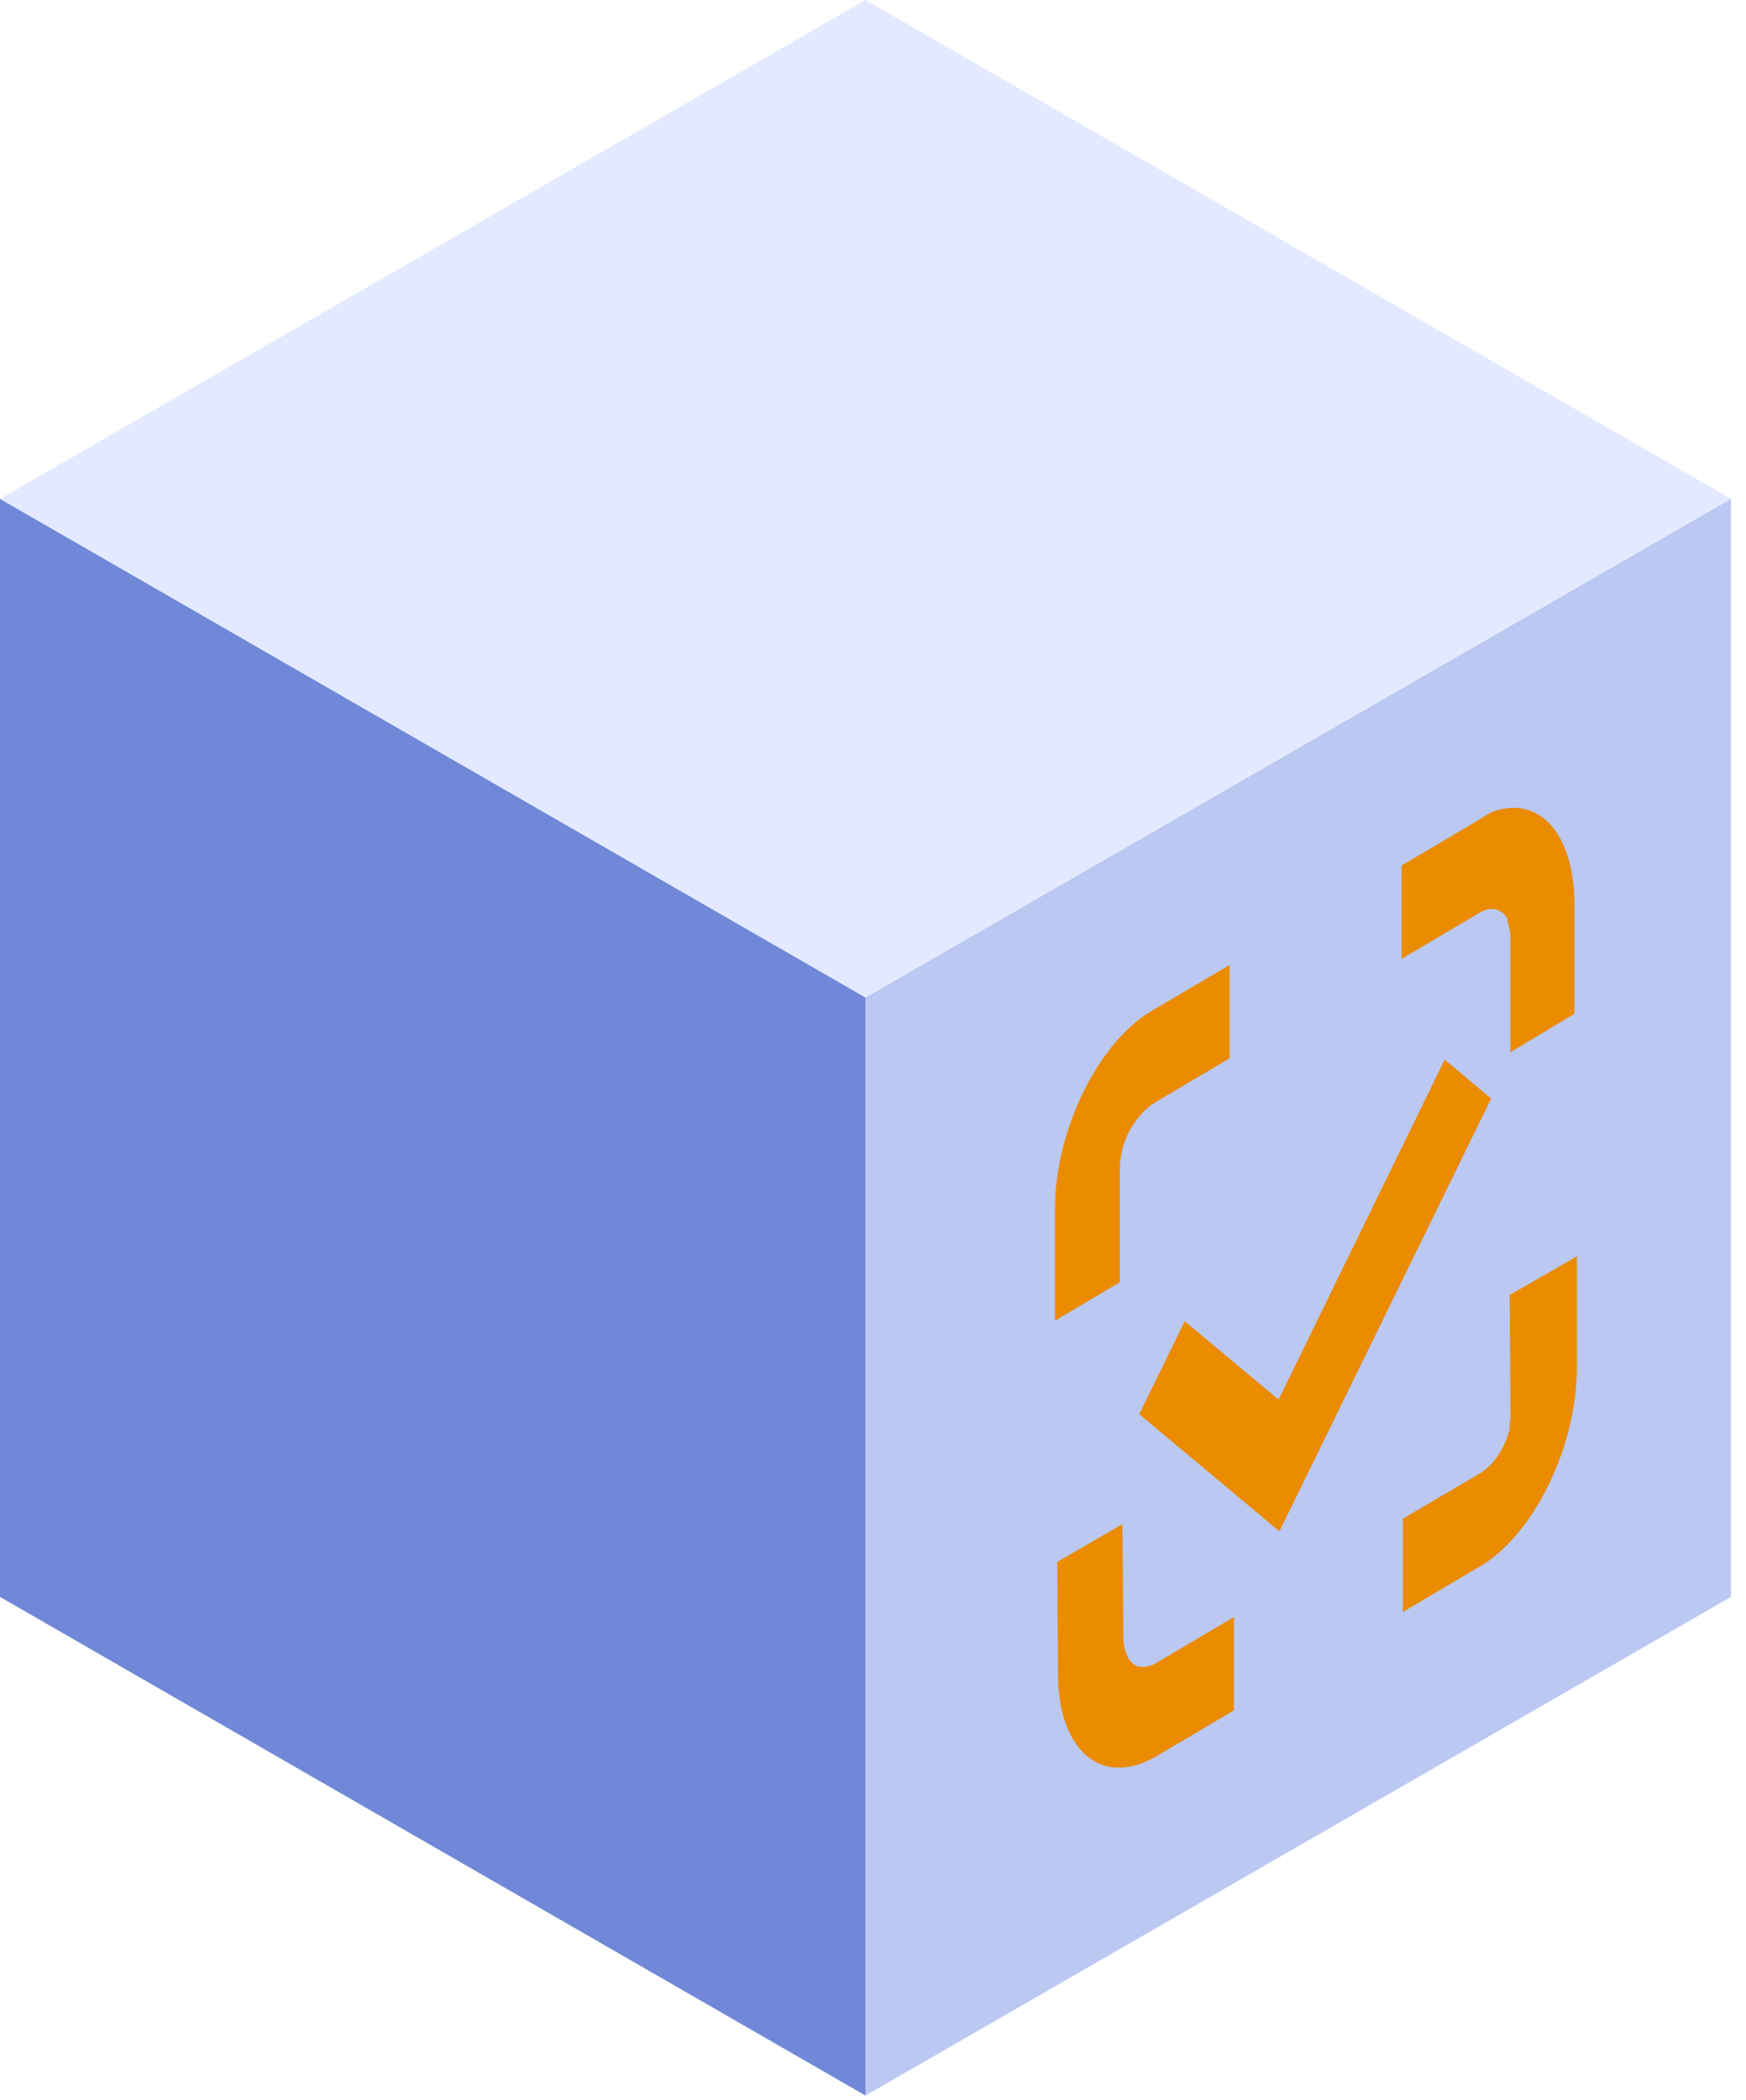
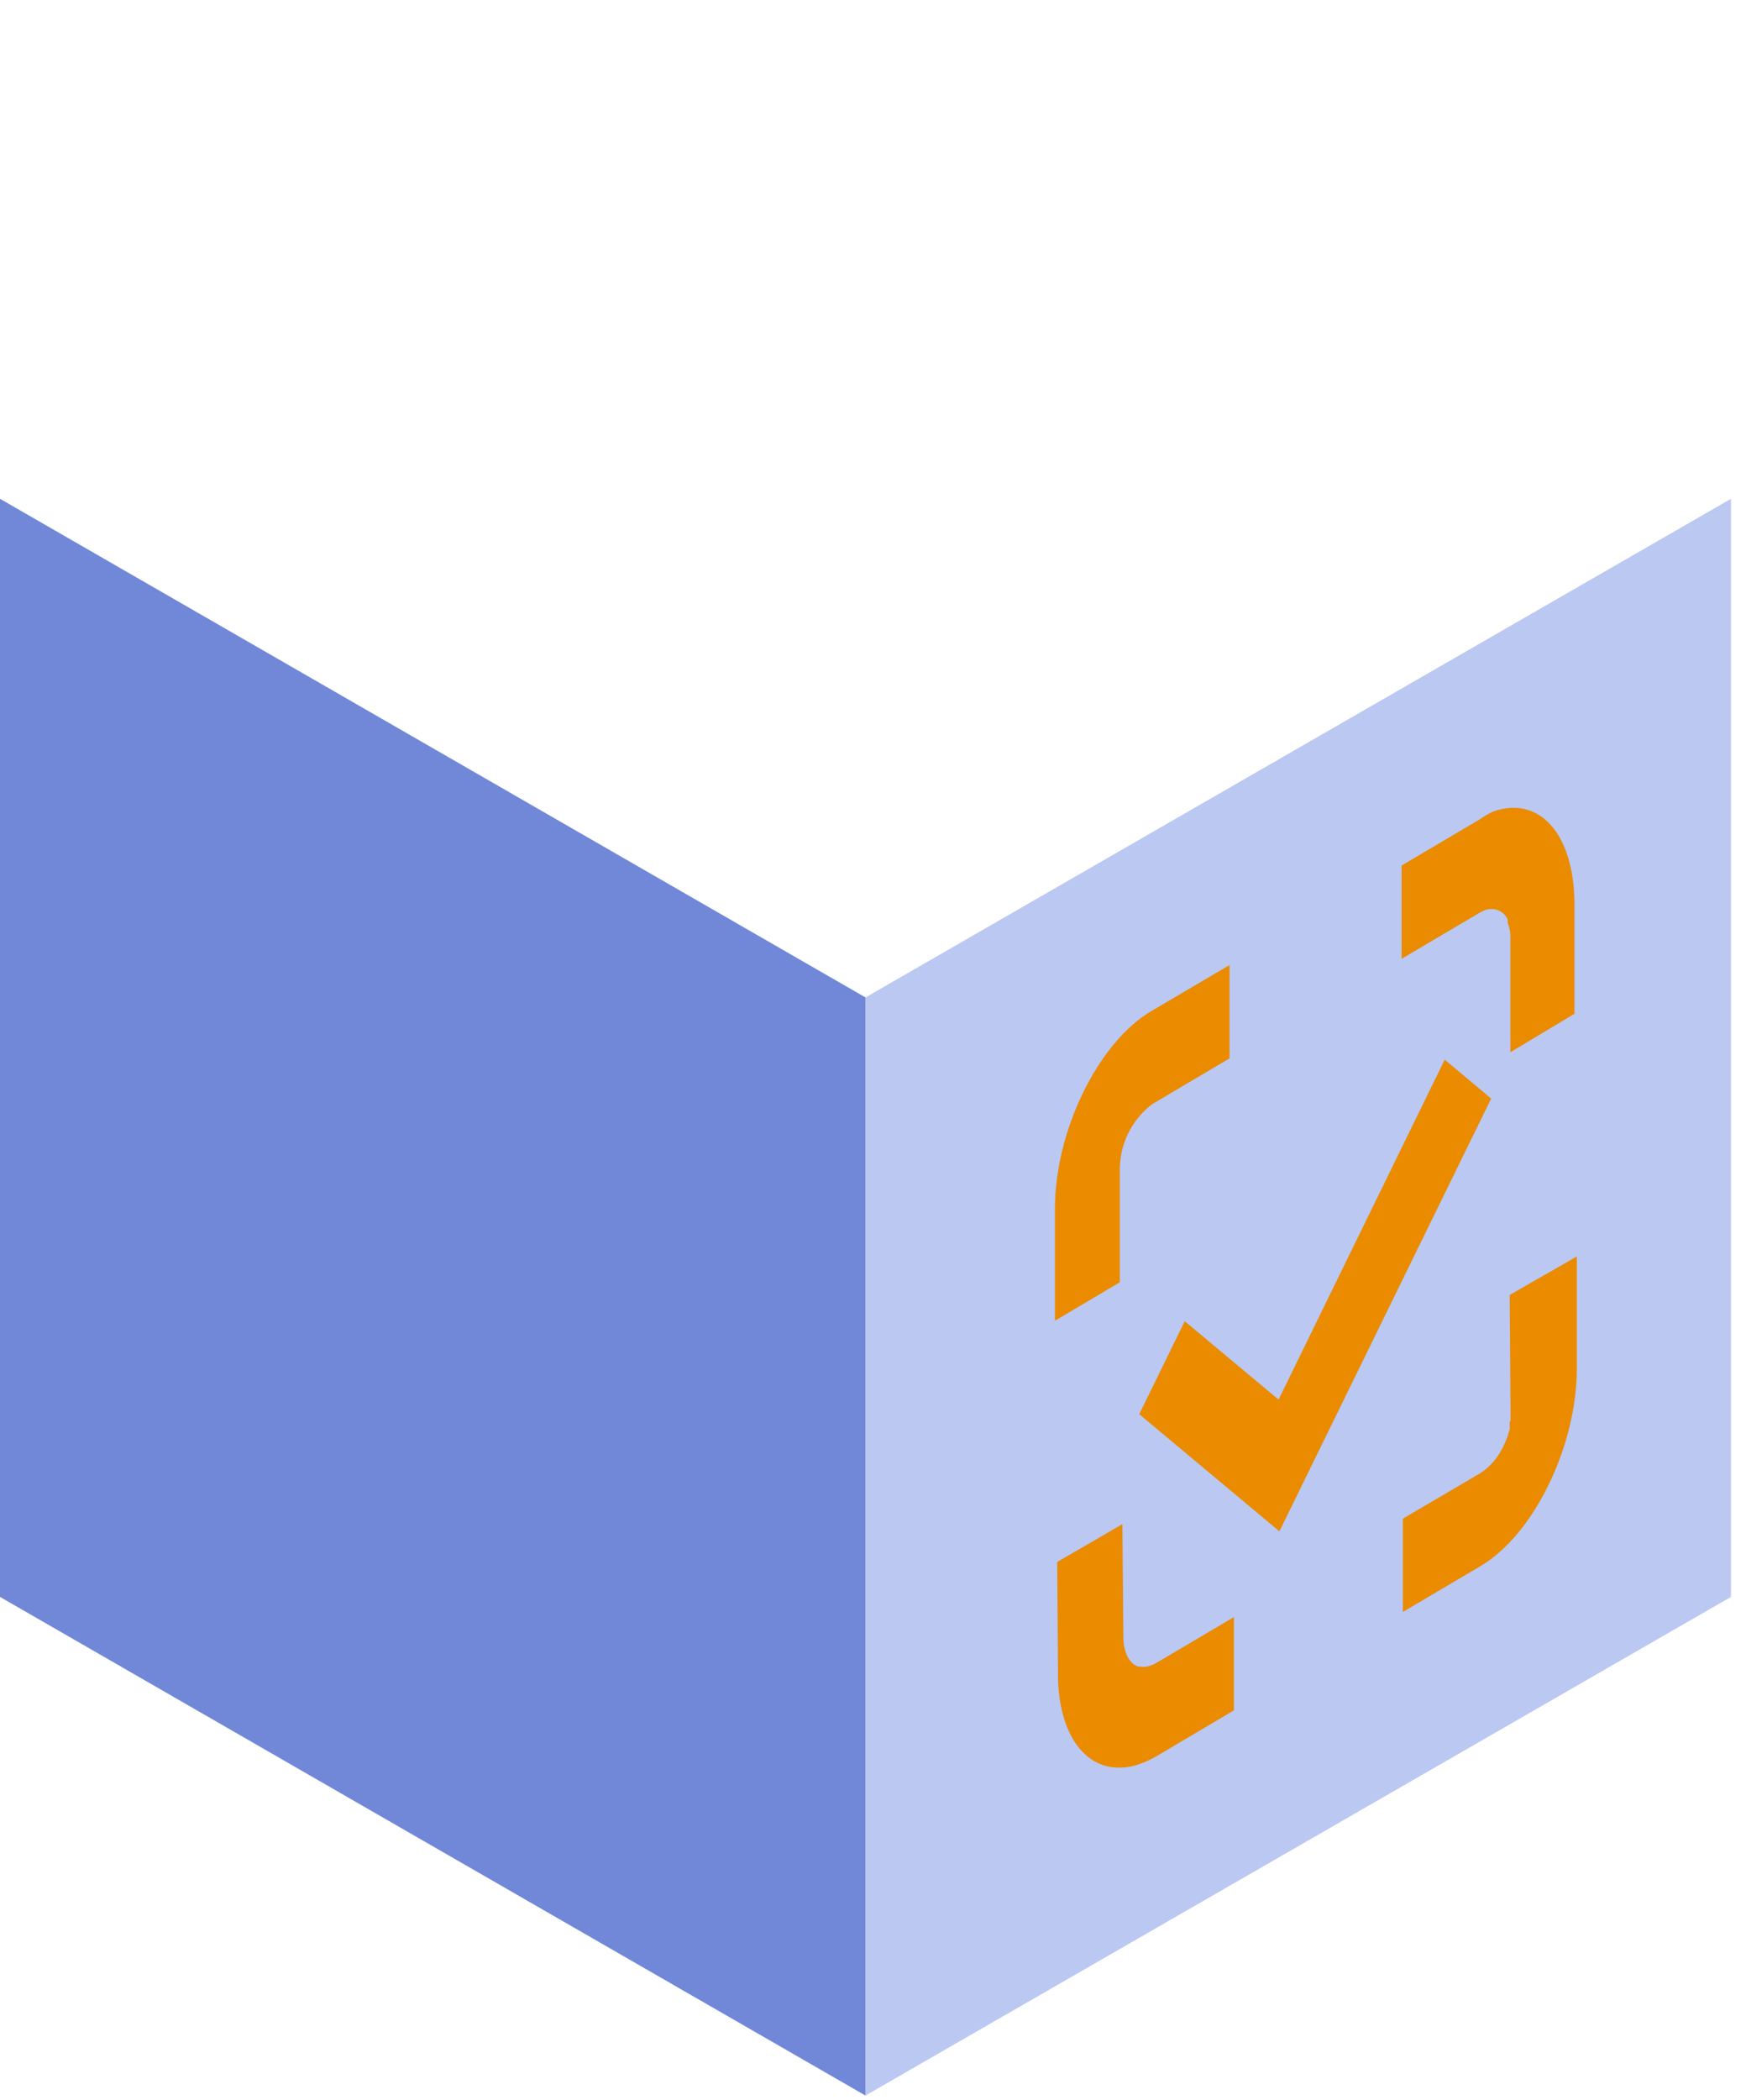
<svg xmlns="http://www.w3.org/2000/svg" width="109" height="131" viewBox="0 0 109 131" fill="none">
  <path d="M108.061 31.12L54.031 62.23V130.74L108.061 99.63V31.12Z" fill="#BBC8F2" />
  <path d="M0 31.12L54.03 62.23V130.74L0 99.63V31.12Z" fill="#7088D7" />
-   <path d="M54.03 62.23L0 31.12L54.03 0L108.06 31.12L54.03 62.23Z" fill="#E3EAFF" />
  <path d="M98.438 78.39V85.39C98.438 90.2 95.778 95.72 92.438 97.7L87.578 100.57V94.75L92.448 91.89C93.004 91.517 93.455 91.007 93.758 90.41L93.818 90.3L93.898 90.14C93.968 89.99 94.028 89.84 94.088 89.68L94.148 89.53C94.148 89.41 94.218 89.3 94.248 89.19V89.09V89.02V88.88C94.248 88.74 94.248 88.69 94.298 88.63V88.56C94.298 88.45 94.298 88.35 94.298 88.26C94.298 88.17 94.298 87.93 94.298 87.79L94.248 80.79L98.438 78.39Z" fill="#EA8B00" />
  <path d="M70.07 95.09L70.13 102.09C70.116 102.52 70.202 102.948 70.38 103.34C70.428 103.44 70.489 103.534 70.56 103.62C70.627 103.709 70.708 103.787 70.8 103.85C70.879 103.907 70.967 103.951 71.06 103.98H71.19C71.398 104.014 71.612 103.993 71.81 103.92C71.935 103.88 72.056 103.826 72.17 103.76L77.03 100.89V106.71L72.18 109.58C71.839 109.776 71.481 109.94 71.11 110.07C70.536 110.271 69.922 110.329 69.32 110.24C67.45 109.92 66.15 107.92 66.05 104.77V104.45L66 97.45L70.07 95.09Z" fill="#EA8B00" />
  <path d="M93.22 50.63C96.07 49.63 98.22 51.96 98.29 56.25V63.25L94.29 65.65V58.65V58.35C94.277 58.079 94.219 57.812 94.12 57.56V57.49V57.42V57.36C94.004 57.104 93.794 56.901 93.534 56.794C93.275 56.686 92.983 56.681 92.72 56.78C92.595 56.824 92.474 56.882 92.36 56.95L91.99 57.17L87.5 59.82V54L92.36 51.13C92.63 50.937 92.918 50.77 93.22 50.63Z" fill="#EA8B00" />
  <path d="M90.191 66.11L93.091 68.54L79.871 95.54L71.121 88.23L73.961 82.43L78.211 85.98L79.821 87.32L90.191 66.11Z" fill="#EA8B00" />
  <path d="M76.759 60.21V66.03L71.909 68.9C71.282 69.382 70.775 70.004 70.427 70.715C70.081 71.426 69.903 72.209 69.909 73V80L65.859 82.4V75.4C65.859 70.59 68.519 65.08 71.859 63.09L76.759 60.21Z" fill="#EA8B00" />
</svg>